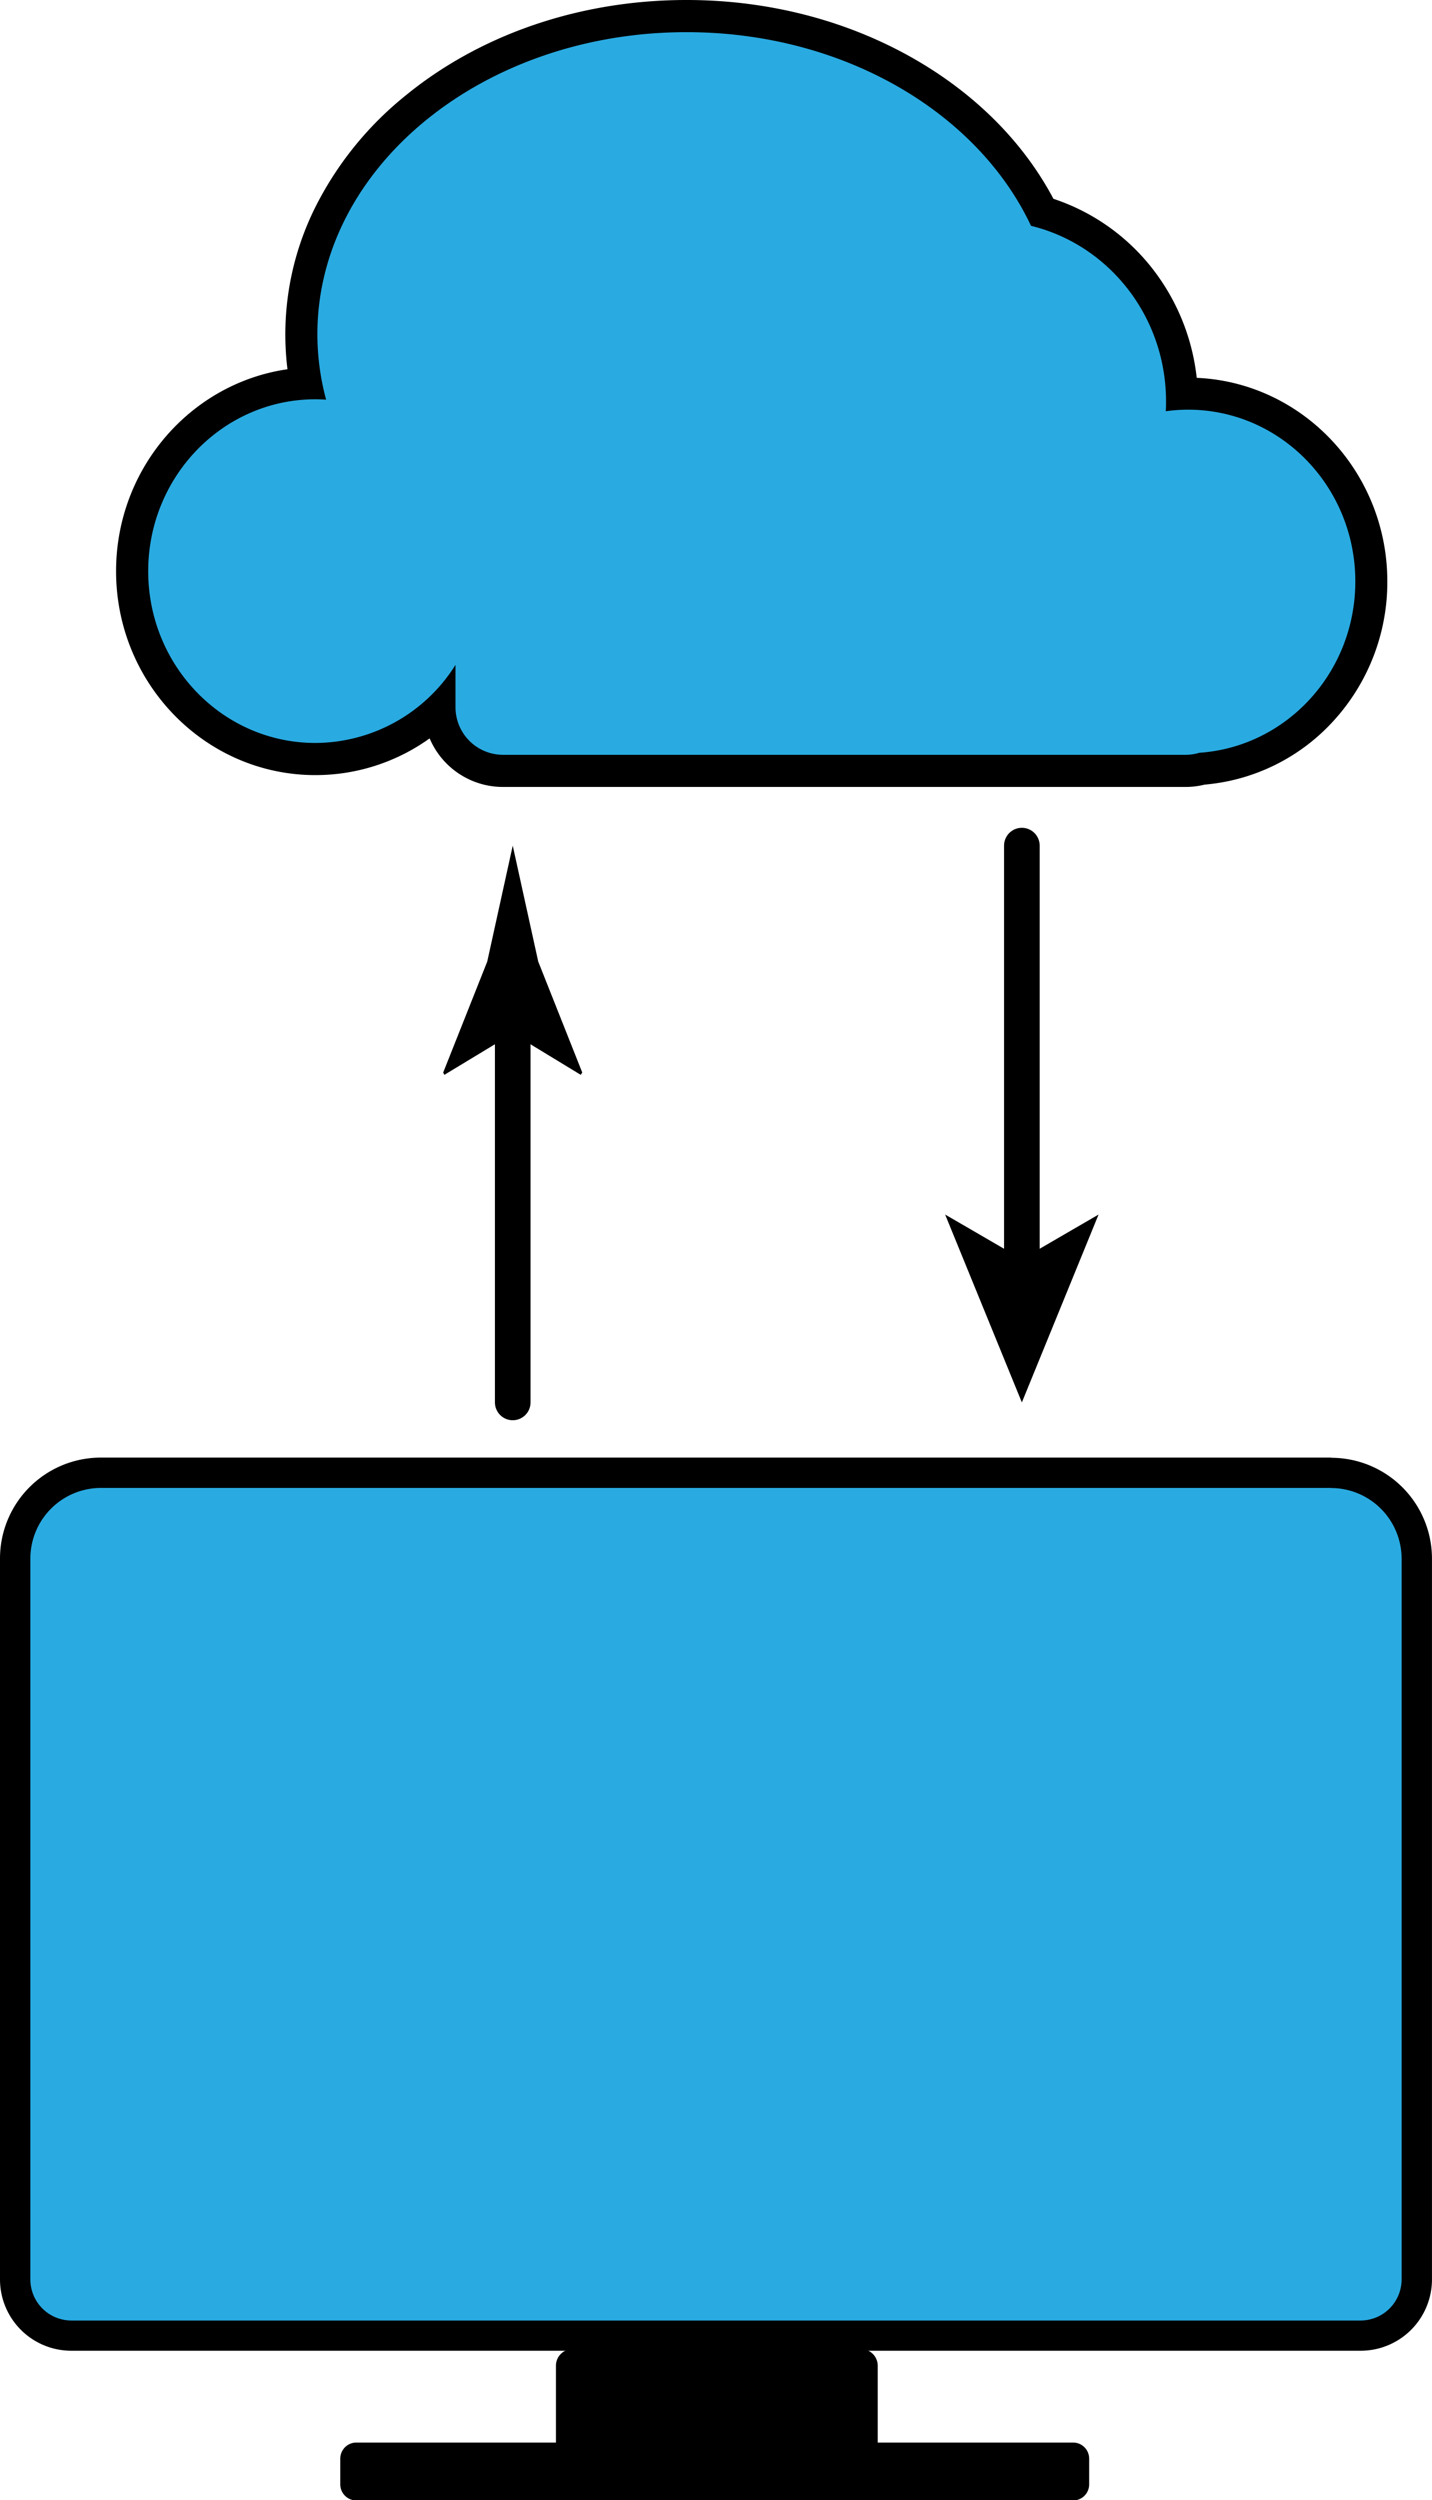
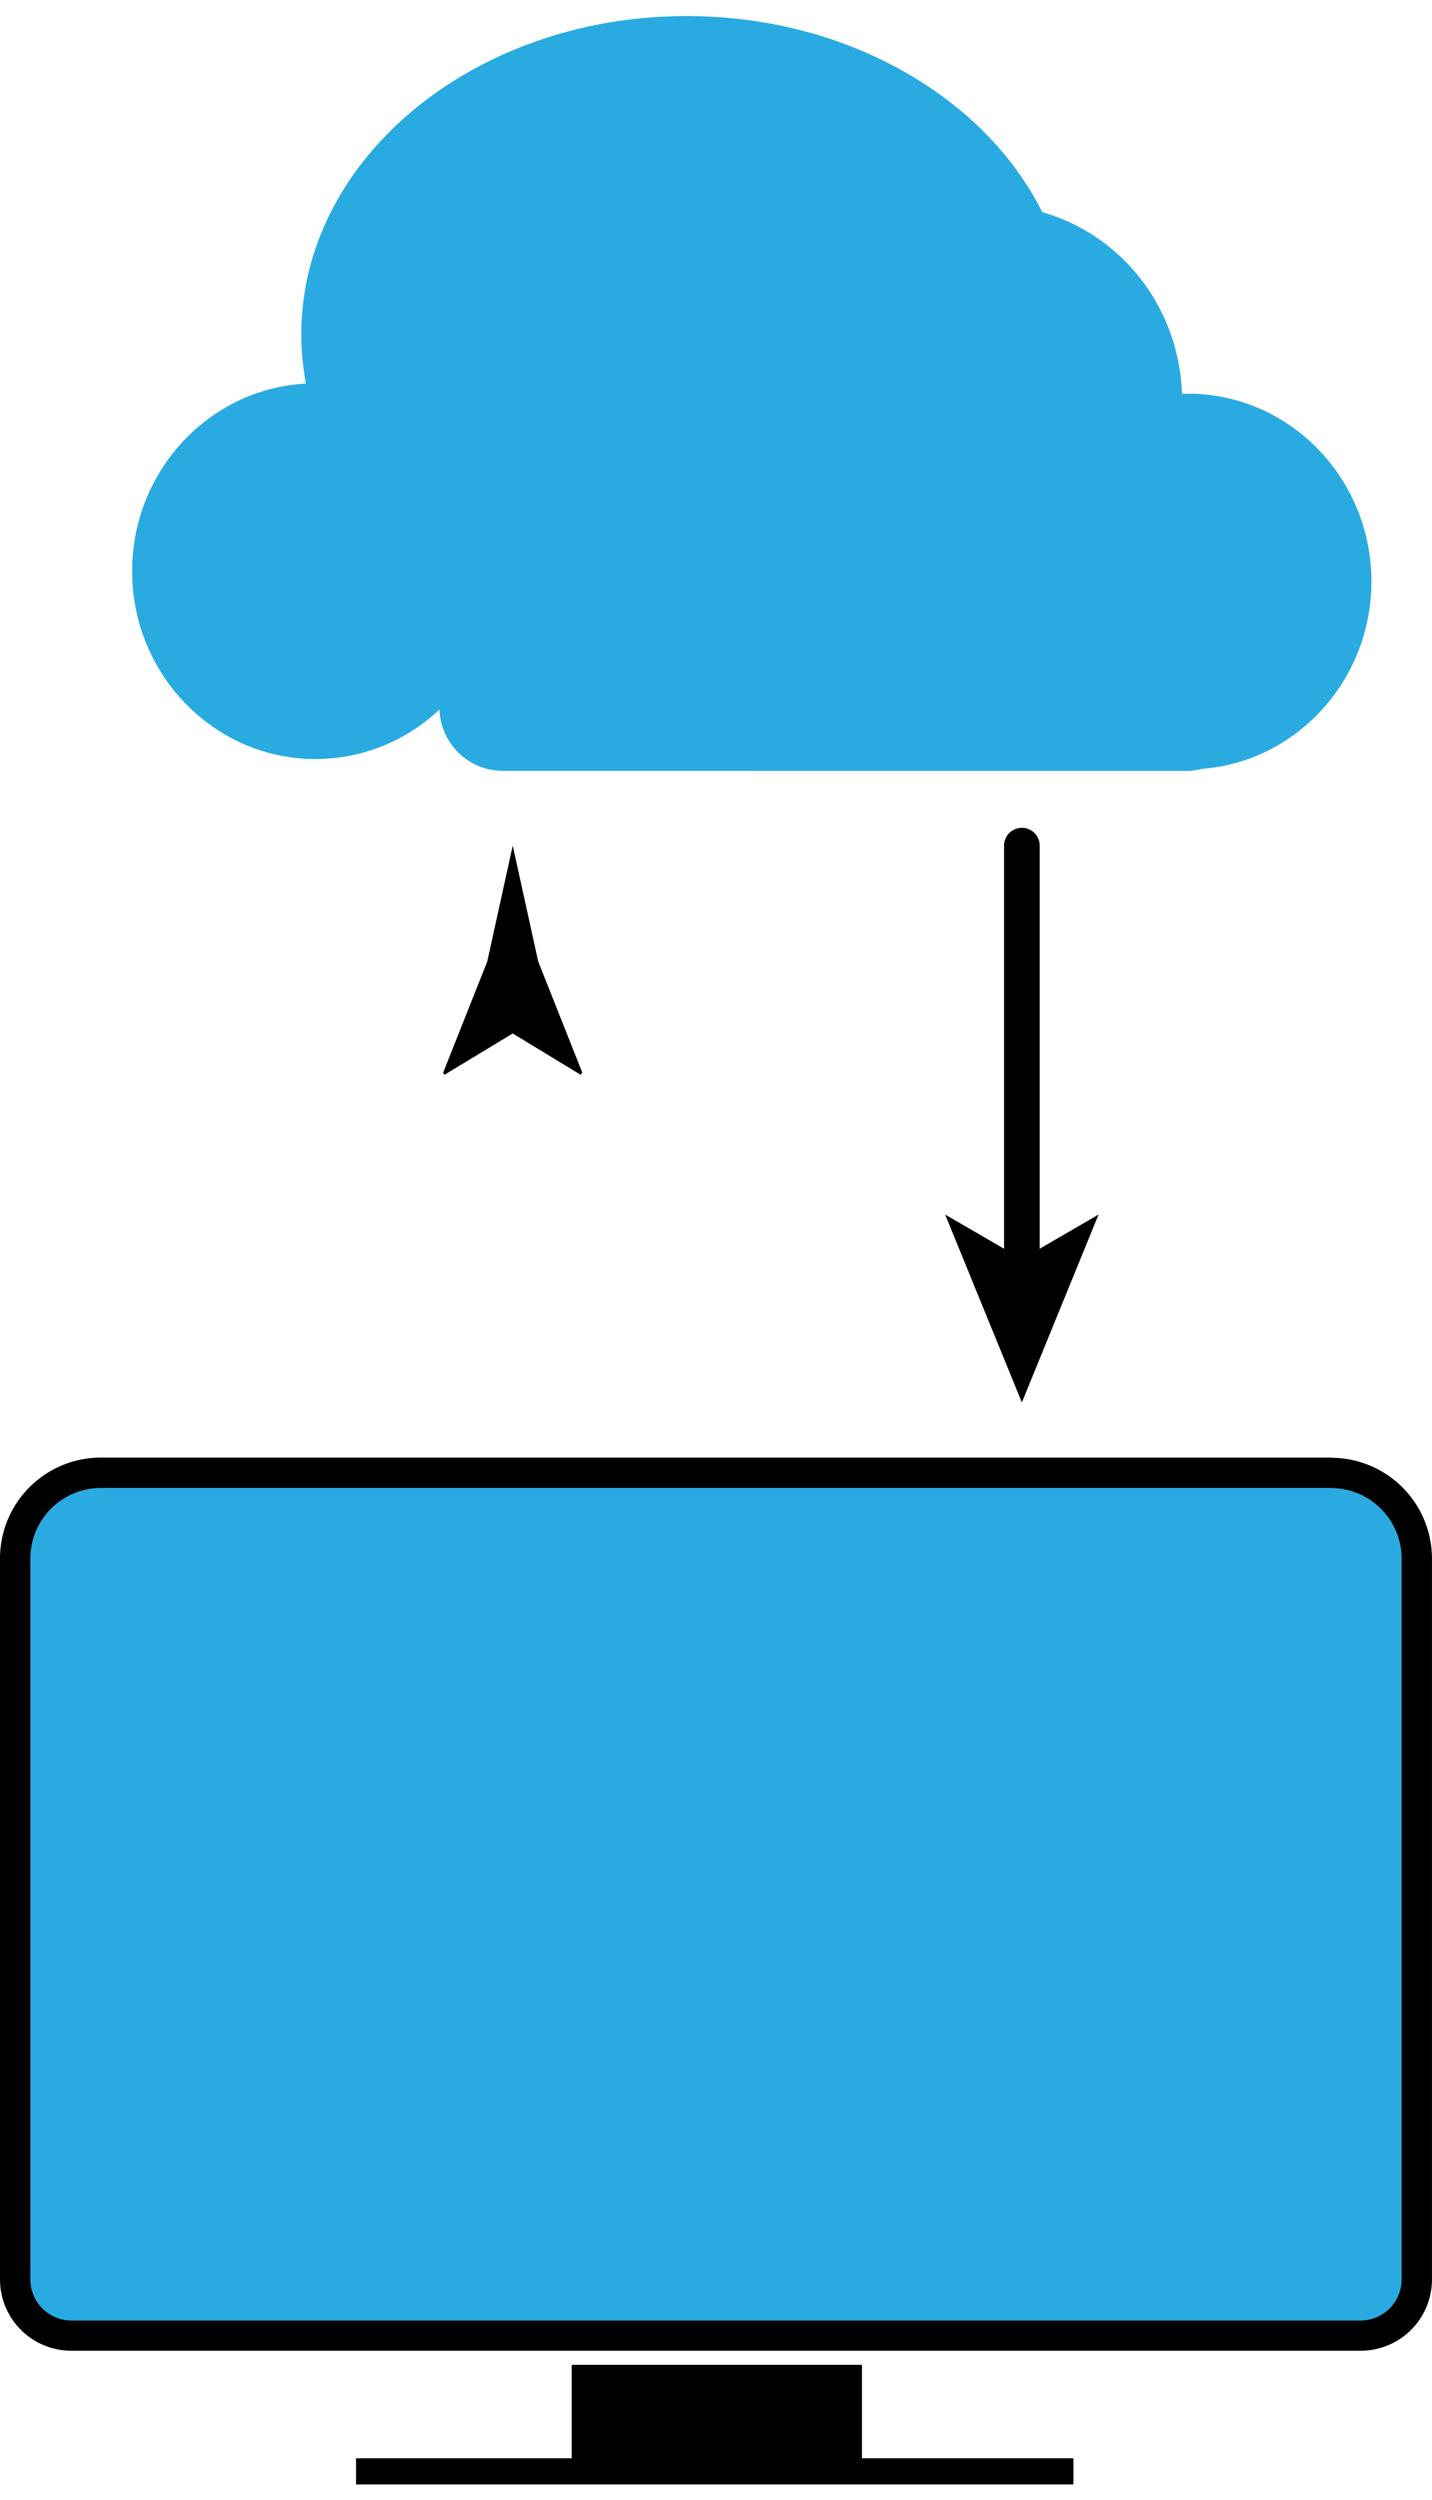
<svg xmlns="http://www.w3.org/2000/svg" viewBox="0 0 534.69 933">
  <defs>
    <style>.a{fill:#29abe2;}.b{fill:none;stroke:#000;stroke-linecap:round;stroke-miterlimit:10;stroke-width:13.3px;}</style>
  </defs>
  <title>cloud computing icon</title>
  <path class="a" d="M691.29,961.57a21,21,0,0,1-21-21v-269a32,32,0,0,1,32-32h459.36a32,32,0,0,1,32,32v269a21,21,0,0,1-21,21Z" transform="translate(-664.66 -90)" />
  <path d="M1161.68,645.29A26.38,26.38,0,0,1,1188,671.64v269a15.33,15.33,0,0,1-15.31,15.31H691.29A15.33,15.33,0,0,1,676,940.6v-269a26.38,26.38,0,0,1,26.34-26.35h459.36m0-11.32H702.32a37.66,37.66,0,0,0-37.66,37.67v269a26.63,26.63,0,0,0,26.63,26.63h481.42a26.63,26.63,0,0,0,26.63-26.63v-269A37.66,37.66,0,0,0,1161.68,634Z" transform="translate(-664.66 -90)" />
  <path d="M797.67,1017.13s-.07,0-.07-.08v-9.61s0-.08.07-.08h80.44V972.81a.36.36,0,0,1,.34-.33H986.18a.35.35,0,0,1,.33.33v34.55h78.88a.11.11,0,0,1,.08.08v9.61a.11.11,0,0,1-.08.08Z" transform="translate(-664.66 -90)" />
-   <path d="M980.64,978.35v32.9H884v-32.9h96.65m5.54-11.75H878.45a6.22,6.22,0,0,0-6.21,6.21v28.68H797.67a6,6,0,0,0-5.95,6v9.61a6,6,0,0,0,5.95,6h267.72a6,6,0,0,0,5.95-6v-9.61a6,6,0,0,0-5.95-6h-73V972.81a6.22,6.22,0,0,0-6.21-6.21Z" transform="translate(-664.66 -90)" />
  <path class="a" d="M852.43,377.67a23.73,23.73,0,0,1-23.68-22.93,67.27,67.27,0,0,1-46.32,18.51c-37.73,0-68.43-31.45-68.43-70.1,0-37.44,28.8-68.12,64.89-70a100,100,0,0,1-1.72-18.41C777.17,149.26,841.67,96,921,96c29.45,0,57.75,7.29,81.84,21.08,22.83,13.06,40.41,31,51,52.1,30,8.58,51,35.82,52.16,67.74.77,0,1.54,0,2.3,0,37.73,0,68.43,31.44,68.43,70.1,0,36.57-27.72,67.14-63.22,69.88a23.38,23.38,0,0,1-6.09.81Z" transform="translate(-664.66 -90)" />
-   <path d="M921,102c58.66,0,108.76,30,128.63,72.28,28.9,7,50.41,33.68,50.41,65.5,0,1.24,0,2.46-.1,3.68a62.17,62.17,0,0,1,8.35-.58c34.48,0,62.43,28.7,62.43,64.1,0,34-25.73,61.74-58.27,63.94a17.51,17.51,0,0,1-5,.75H852.43A17.74,17.74,0,0,1,834.74,354V338.11a62,62,0,0,1-52.31,29.14c-34.48,0-62.43-28.7-62.43-64.1S748,239,782.43,239c1.34,0,2.67.06,4,.15a93.51,93.51,0,0,1-3.26-24.46C783.17,152.47,844.85,102,921,102m0-12c-39.57,0-76.87,12.69-105,35.73a126.06,126.06,0,0,0-32.59,39.61A106.24,106.24,0,0,0,772,227.79c-36.11,5.21-64,37-64,75.36,0,42,33.39,76.1,74.43,76.1a73.11,73.11,0,0,0,42.65-13.71,29.73,29.73,0,0,0,27.35,18.13h254.93a29.2,29.2,0,0,0,7.08-.87A73.51,73.51,0,0,0,1162.59,359a76.76,76.76,0,0,0,20.08-52c0-40.85-31.63-74.28-71.17-76a80.5,80.5,0,0,0-16.42-40.6A78,78,0,0,0,1058,164.19c-11.21-21.13-29.15-39.14-52.18-52.32C980.77,97.56,951.44,90,921,90Z" transform="translate(-664.66 -90)" />
  <line class="a" x1="191.45" y1="315.56" x2="191.45" y2="523.34" />
-   <line class="b" x1="191.45" y1="373.01" x2="191.45" y2="523.34" />
  <path d="M856.11,475.66,881.5,491.1l.57-.86-16.44-41.41q-4.75-21.63-9.52-43.27-4.75,21.65-9.52,43.27l-16.45,41.41.44.86Z" transform="translate(-664.66 -90)" />
  <line class="a" x1="381.55" y1="315.56" x2="381.55" y2="523.34" />
  <line class="b" x1="381.55" y1="315.56" x2="381.55" y2="473.58" />
  <polygon points="381.55 523.34 352.9 453.23 381.55 469.86 410.19 453.23 381.55 523.34" />
</svg>